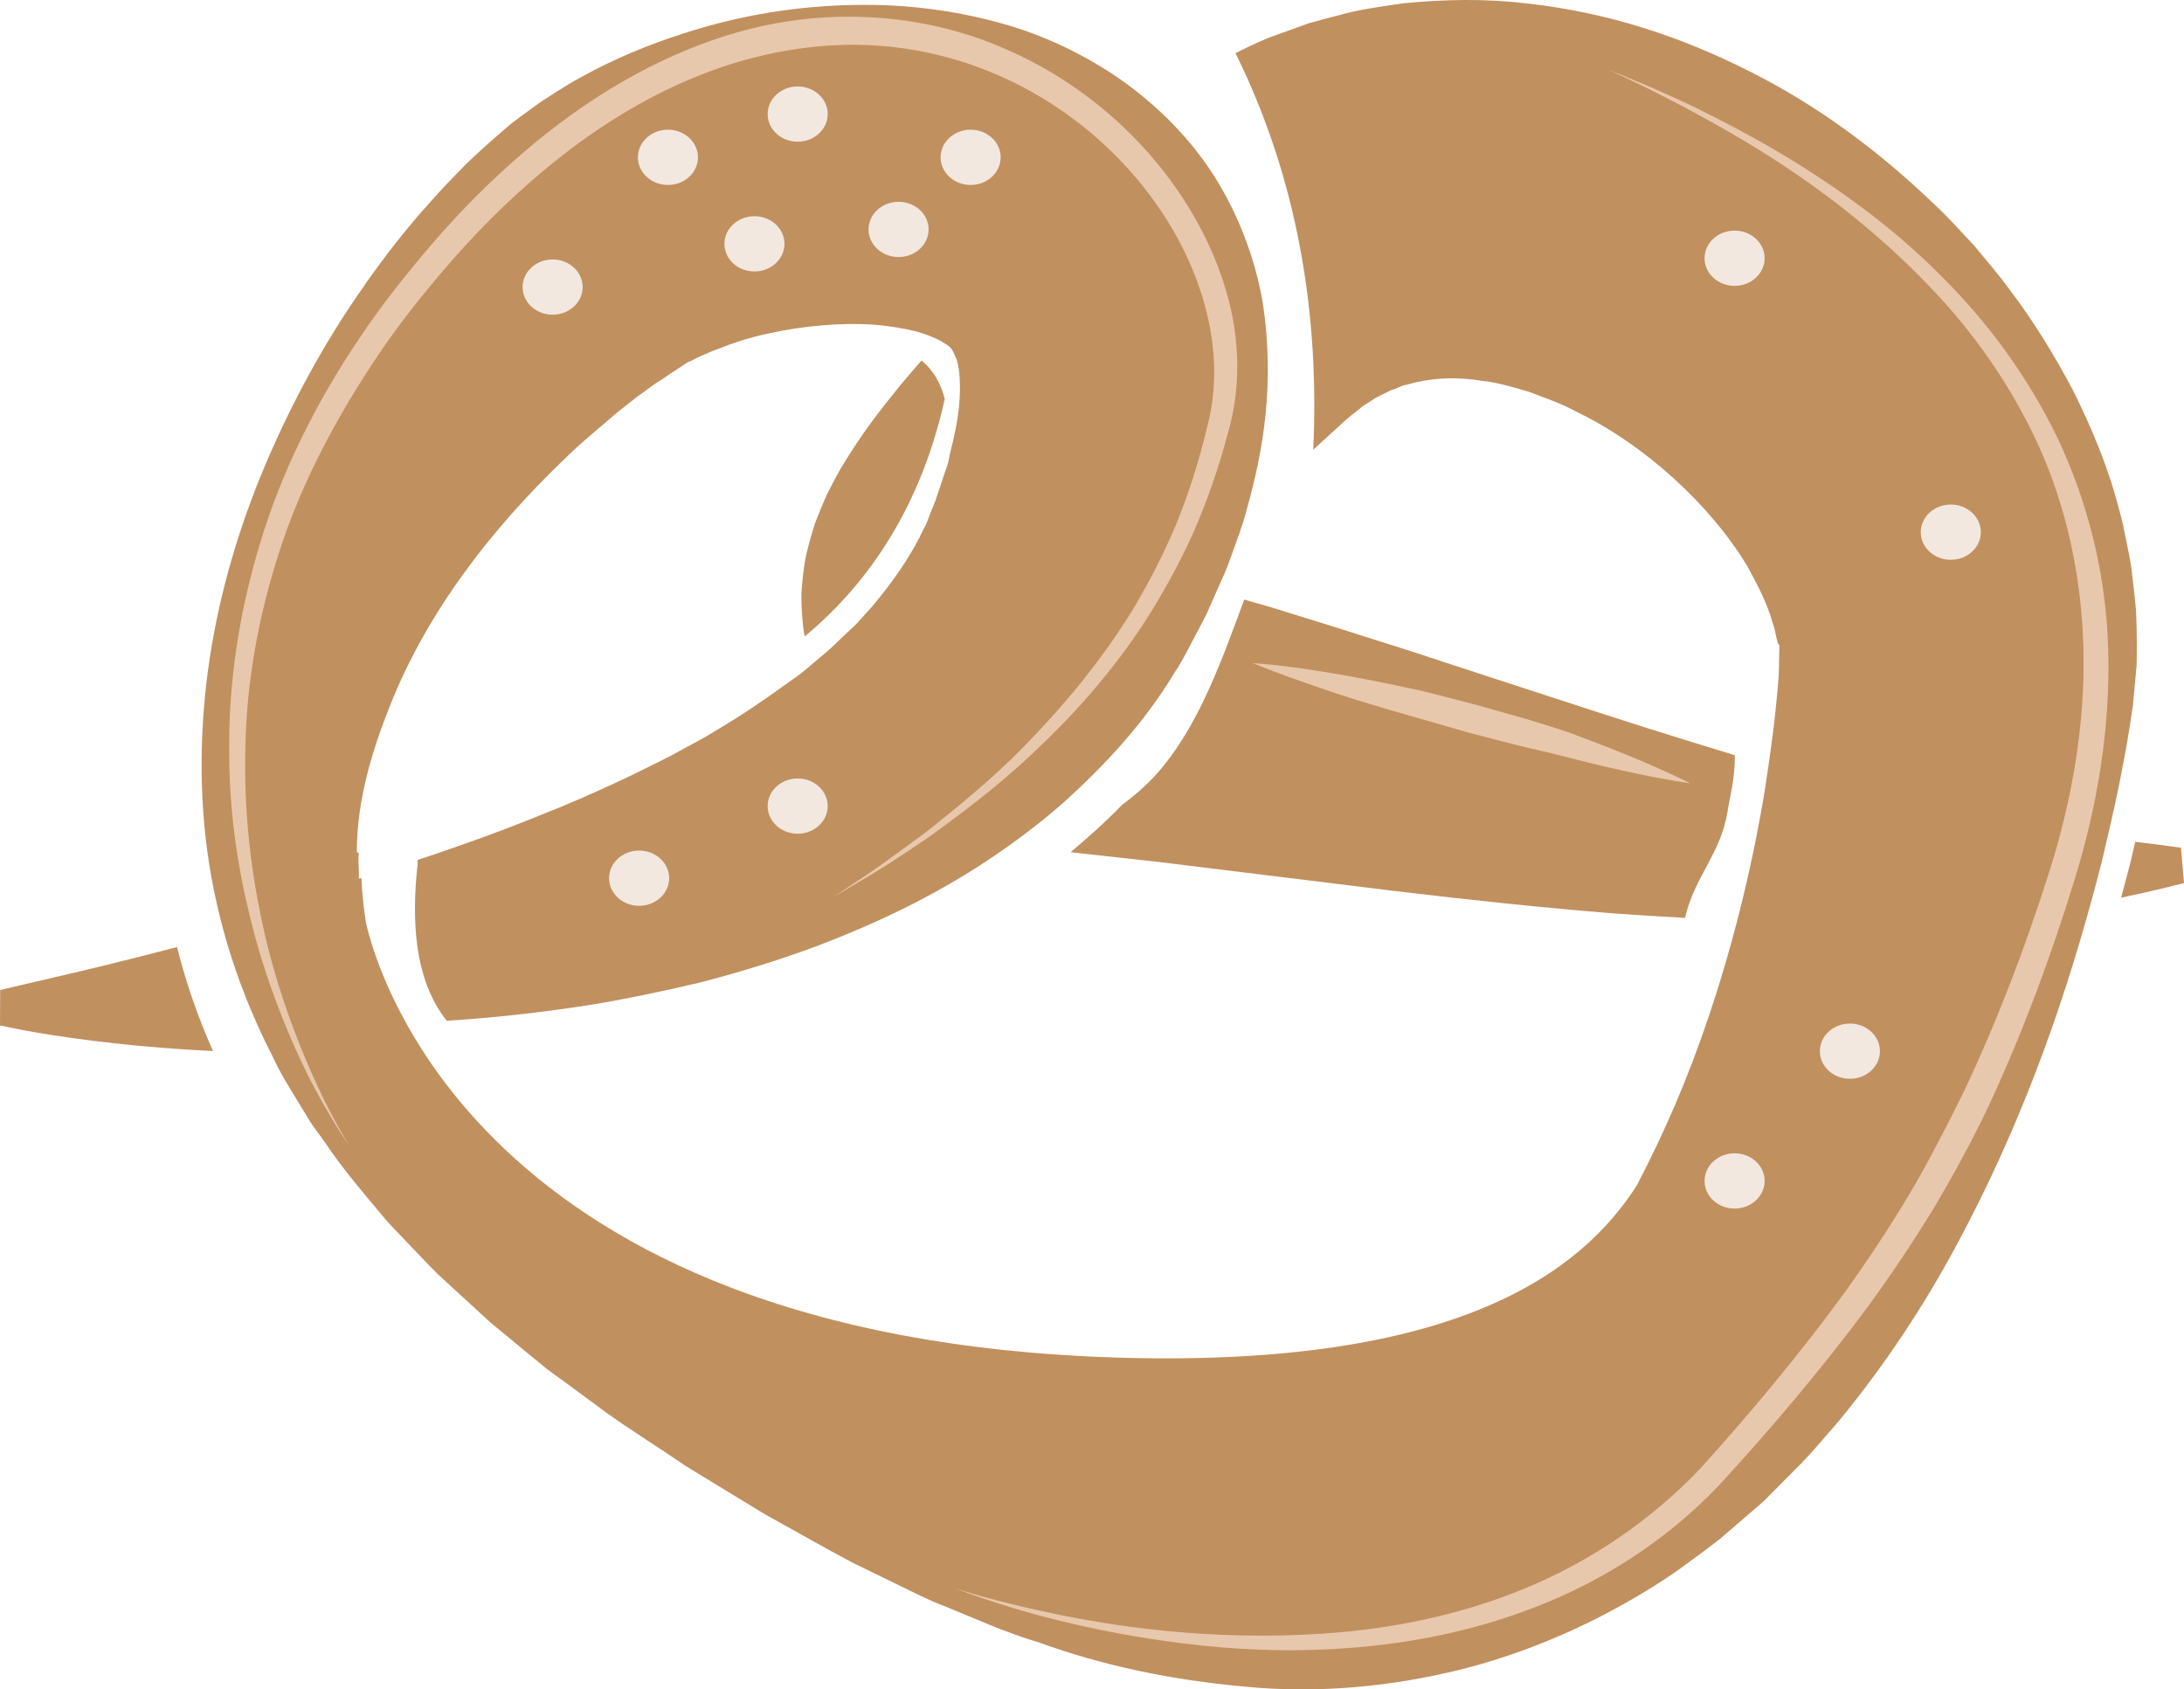
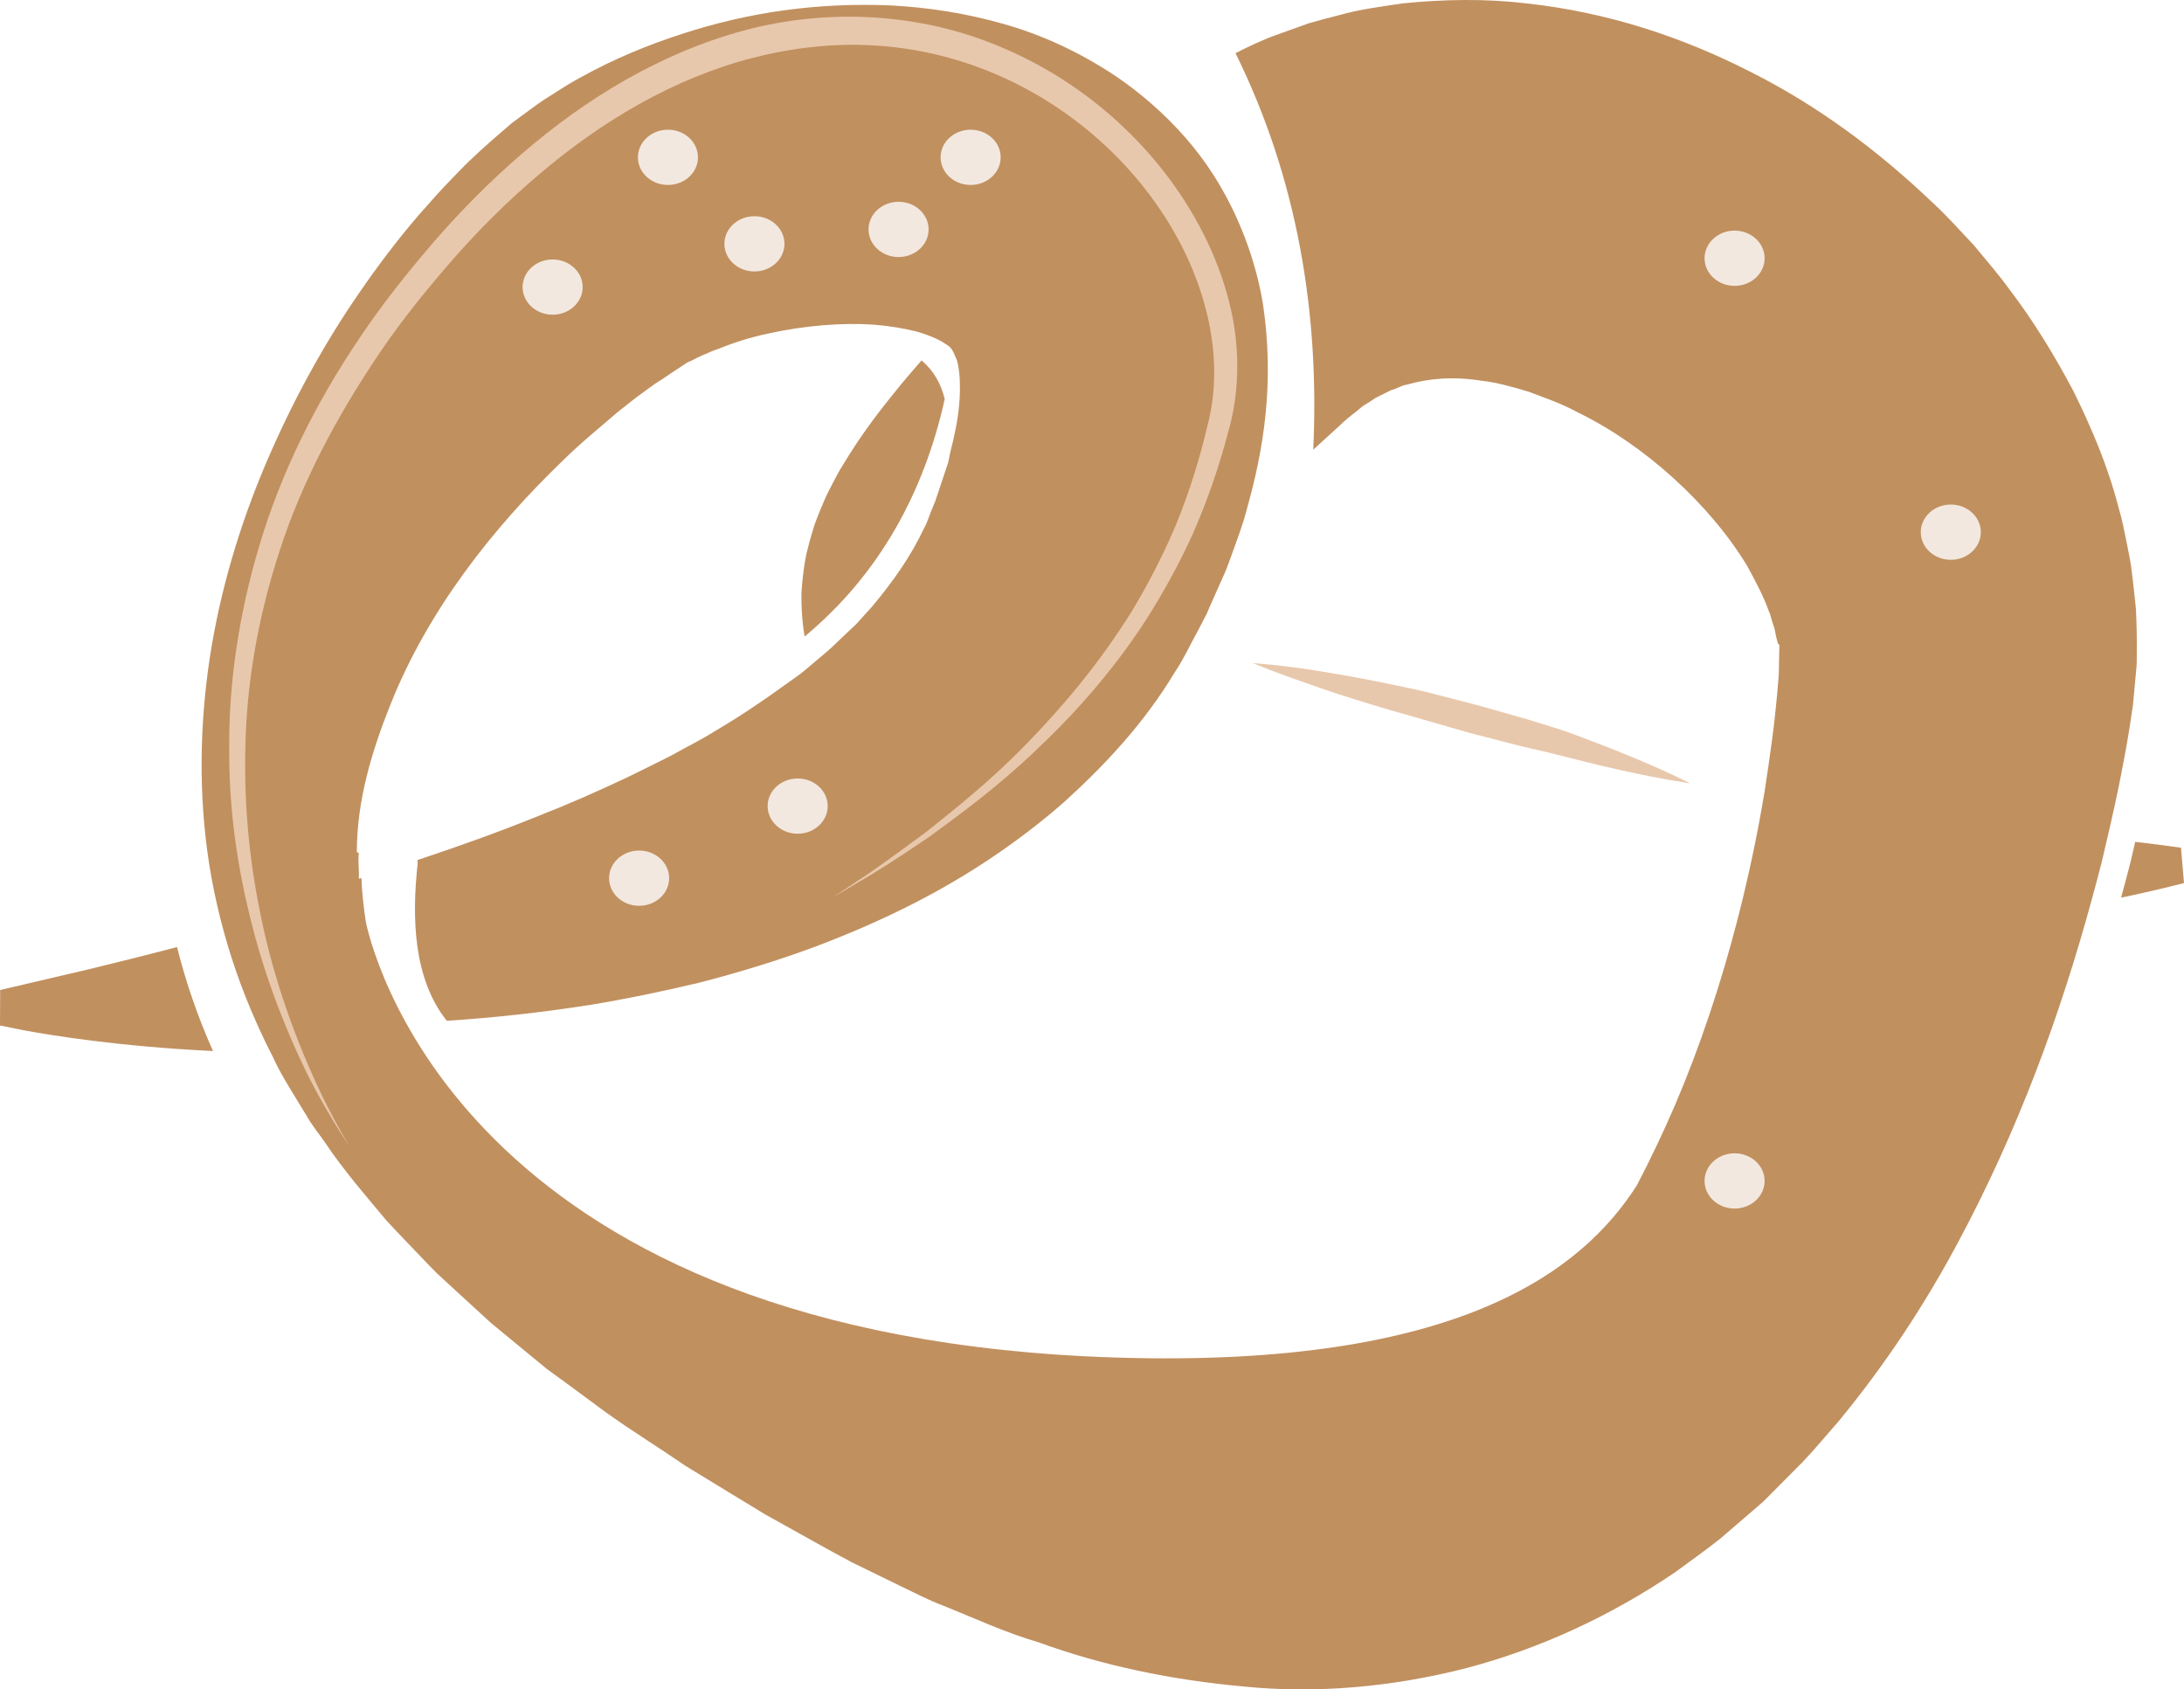
<svg xmlns="http://www.w3.org/2000/svg" xmlns:ns1="http://www.inkscape.org/namespaces/inkscape" xmlns:ns2="http://sodipodi.sourceforge.net/DTD/sodipodi-0.dtd" width="382.728mm" height="295.992mm" viewBox="0 0 382.728 295.992" version="1.1" id="svg8" ns1:version="0.92.4 (5da689c313, 2019-01-14)" ns2:docname="2411.svg">
  <defs id="defs2">
    <style type="text/css" id="style2">
    .fil3 {fill:black;fill-rule:nonzero}
    .fil10 {fill:#99816B;fill-rule:nonzero}
    .fil11 {fill:#AF987E;fill-rule:nonzero}
    .fil6 {fill:#B7A18A;fill-rule:nonzero}
    .fil1 {fill:#BA855A;fill-rule:nonzero}
    .fil7 {fill:#CCBAA3;fill-rule:nonzero}
    .fil9 {fill:#D3C2B2;fill-rule:nonzero}
    .fil0 {fill:#DDC8B1;fill-rule:nonzero}
    .fil8 {fill:#E0CFB8;fill-rule:nonzero}
    .fil4 {fill:#E5D6C6;fill-rule:nonzero}
    .fil5 {fill:#EFE5DC;fill-rule:nonzero}
    .fil2 {fill:white;fill-rule:nonzero}
   </style>
    <style type="text/css" id="style2-1">
    .str0 {stroke:white;stroke-width:70.56}
    .fil10 {fill:#6A1B13;fill-rule:nonzero}
    .fil2 {fill:#948D78;fill-rule:nonzero}
    .fil4 {fill:#AB9A5C;fill-rule:nonzero}
    .fil7 {fill:#D1C492;fill-rule:nonzero}
    .fil8 {fill:#E6E6E6;fill-rule:nonzero}
    .fil3 {fill:#EAE7E1;fill-rule:nonzero}
    .fil9 {fill:#EFB59E;fill-rule:nonzero}
    .fil1 {fill:#EFEAE1;fill-rule:nonzero}
    .fil5 {fill:#F2F2F2;fill-rule:nonzero}
    .fil6 {fill:#F7F1F0;fill-rule:nonzero}
    .fil0 {fill:white;fill-rule:nonzero}
   </style>
    <style type="text/css" id="style2-4">
    .fil4 {fill:#C1AA6F;fill-rule:nonzero}
    .fil2 {fill:#CEB880;fill-rule:nonzero}
    .fil5 {fill:#E0B13D;fill-rule:nonzero}
    .fil1 {fill:#E2AF10;fill-rule:nonzero}
    .fil0 {fill:#E5D19A;fill-rule:nonzero}
    .fil3 {fill:#E8D3A0;fill-rule:nonzero}
   </style>
    <style type="text/css" id="style2-42">
    .fil0 {fill:#628C2C;fill-rule:nonzero}
    .fil1 {fill:#914E1D;fill-rule:nonzero}
    .fil2 {fill:#C18761;fill-rule:nonzero}
    .fil3 {fill:#D1AA8F;fill-rule:nonzero}
   </style>
    <style type="text/css" id="style2-2">
    .fil1 {fill:#160901;fill-rule:nonzero}
    .fil0 {fill:#331704;fill-rule:nonzero}
    .fil2 {fill:#5B2A08;fill-rule:nonzero}
    .fil7 {fill:#628C2C;fill-rule:nonzero}
    .fil6 {fill:#6D0707;fill-rule:nonzero}
    .fil4 {fill:gray;fill-rule:nonzero}
    .fil8 {fill:#914E1D;fill-rule:nonzero}
    .fil5 {fill:#A01010;fill-rule:nonzero}
    .fil9 {fill:#C18761;fill-rule:nonzero}
    .fil10 {fill:#D1AA8F;fill-rule:nonzero}
    .fil3 {fill:#D1CCC9;fill-rule:nonzero}
   </style>
    <style type="text/css" id="style2-7">
    .fil3 {fill:black;fill-rule:nonzero}
    .fil10 {fill:#99816B;fill-rule:nonzero}
    .fil11 {fill:#AF987E;fill-rule:nonzero}
    .fil6 {fill:#B7A18A;fill-rule:nonzero}
    .fil1 {fill:#BA855A;fill-rule:nonzero}
    .fil7 {fill:#CCBAA3;fill-rule:nonzero}
    .fil9 {fill:#D3C2B2;fill-rule:nonzero}
    .fil0 {fill:#DDC8B1;fill-rule:nonzero}
    .fil8 {fill:#E0CFB8;fill-rule:nonzero}
    .fil4 {fill:#E5D6C6;fill-rule:nonzero}
    .fil5 {fill:#EFE5DC;fill-rule:nonzero}
    .fil2 {fill:white;fill-rule:nonzero}
   </style>
  </defs>
  <ns2:namedview id="base" pagecolor="#ffffff" bordercolor="#666666" borderopacity="1.0" ns1:pageopacity="0.0" ns1:pageshadow="2" ns1:zoom="0.24748737" ns1:cx="101.01178" ns1:cy="1040.5912" ns1:document-units="mm" ns1:current-layer="layer1" showgrid="false" ns1:window-width="2400" ns1:window-height="1321" ns1:window-x="-9" ns1:window-y="-9" ns1:window-maximized="1" />
  <g ns1:label="Vrstva 1" ns1:groupmode="layer" id="layer1" transform="translate(-7.37,-224.321)">
    <g ns1:label="Vrstva 1" ns1:groupmode="layer" transform="matrix(1.053,0,0,1.053,576.648,-35.015)" id="layer1-7" />
    <g id="g833" transform="matrix(2.526,0,0,-2.526,172.927,294.241)">
      <path d="M 0,0 C -0.251,1.03 -0.745,1.957 -1.608,2.681 -2.084,2.137 -2.563,1.582 -3.048,1 c -1.291,-1.596 -2.629,-3.245 -4.11,-5.723 -0.172,-0.27 -0.384,-0.682 -0.57,-1.03 -0.193,-0.379 -0.365,-0.686 -0.562,-1.128 -0.199,-0.452 -0.389,-0.907 -0.566,-1.365 l -0.132,-0.344 -0.138,-0.426 -0.255,-0.875 -0.223,-0.88 c -0.069,-0.311 -0.129,-0.718 -0.179,-1.076 -0.051,-0.369 -0.091,-0.74 -0.122,-1.11 l -0.038,-0.556 0.004,-0.653 c 0.026,-0.776 0.084,-1.526 0.218,-2.302 C -4.524,-12.161 -1.424,-6.427 0,0" style="fill:#c1905f;fill-opacity:1;fill-rule:nonzero;stroke:none" id="path835" ns1:connector-curvature="0" />
    </g>
    <g id="g837" transform="matrix(2.526,0,0,-2.526,22.851,394.163)">
      <path d="m 0,0 c -3.989,-0.933 -6.117,-1.43 -6.117,-1.43 l -0.012,-2.463 c 0,0 0.556,-0.111 1.633,-0.328 1.075,-0.199 2.669,-0.464 4.76,-0.726 C 2.497,-5.225 5.313,-5.503 8.648,-5.664 7.617,-3.354 6.775,-0.937 6.153,1.549 3.795,0.93 1.717,0.417 0,0" style="fill:#c1905f;fill-opacity:1;fill-rule:nonzero;stroke:none" id="path839" ns1:connector-curvature="0" />
    </g>
    <g id="g841" transform="matrix(2.526,0,0,-2.526,389.57,372.847)">
      <path d="m 0,0 c 0,0 -0.541,0.073 -1.59,0.215 -0.436,0.058 -0.978,0.119 -1.584,0.193 -0.111,-0.472 -0.217,-0.947 -0.331,-1.42 -0.207,-0.818 -0.429,-1.634 -0.651,-2.45 1.133,0.23 2.071,0.458 2.762,0.614 1.057,0.26 1.603,0.395 1.603,0.395 z" style="fill:#c1905f;fill-opacity:1;fill-rule:nonzero;stroke:none" id="path843" ns1:connector-curvature="0" />
    </g>
    <g id="g845" transform="matrix(2.526,0,0,-2.526,211.213,358.57)">
-       <path d="M 0,0 C -0.867,-1.068 -1.829,-1.922 -2.847,-2.671 -3.969,-3.833 -5.181,-4.918 -6.424,-5.96 l 0.276,-0.035 1.158,-0.129 c 1.513,-0.167 3.009,-0.332 4.485,-0.494 5.847,-0.719 11.394,-1.401 16.605,-2.04 5.318,-0.642 10.363,-1.162 15.055,-1.545 1.739,-0.12 3.413,-0.226 5.043,-0.316 0.658,2.851 2.473,4.437 2.946,7.338 0.213,1.312 0.513,2.25 0.513,3.944 C 37.729,1.347 35.725,1.97 33.628,2.628 29.306,4 24.635,5.547 19.59,7.188 17.072,8.034 14.439,8.841 11.724,9.709 10.354,10.134 8.965,10.564 7.556,11.001 6.92,11.185 6.27,11.372 5.623,11.56 4.118,7.508 2.621,3.229 0,0" style="fill:#c1905f;fill-opacity:1;fill-rule:nonzero;stroke:none" id="path847" ns1:connector-curvature="0" />
-     </g>
+       </g>
    <g id="g849" transform="matrix(2.526,0,0,-2.526,51.495,383.721)">
      <path d="M 0,0 C 1.531,0.417 3.177,0.884 4.908,1.396 3.176,0.883 1.531,0.416 0,0 m 130.419,13.623 0.068,0.442 c 0.034,0.354 -0.029,-0.479 0.085,0.849 l 0.018,0.194 0.072,0.777 0.071,0.775 0.019,0.194 c 0.007,0.043 0.011,0.151 0.013,0.287 l 0.008,0.734 c 0.007,0.98 -0.012,1.965 -0.058,2.944 -0.075,0.805 -0.164,1.594 -0.261,2.391 -0.079,0.807 -0.245,1.557 -0.397,2.321 -0.163,0.755 -0.296,1.542 -0.519,2.255 -0.76,2.973 -1.908,5.65 -3.173,8.211 -1.322,2.491 -2.772,4.866 -4.41,7.009 -0.795,1.103 -1.674,2.1 -2.527,3.134 -0.916,0.956 -1.789,1.964 -2.76,2.85 -3.803,3.637 -7.996,6.775 -12.723,9.144 -4.695,2.394 -9.877,4.124 -15.499,4.733 -2.784,0.337 -5.705,0.295 -8.602,0.003 -1.462,-0.221 -2.909,-0.396 -4.349,-0.801 -0.719,-0.184 -1.435,-0.365 -2.143,-0.573 l -2.097,-0.752 c -1.043,-0.353 -2.031,-0.837 -3.01,-1.326 4.312,-8.735 5.836,-18.085 5.393,-27.505 0.608,0.556 1.216,1.109 1.831,1.67 0.801,0.769 1.03,0.847 1.404,1.184 0.17,0.165 0.357,0.274 0.542,0.379 0.183,0.112 0.36,0.229 0.534,0.352 0.369,0.19 0.728,0.367 1.085,0.542 0.389,0.09 0.708,0.332 1.106,0.386 1.483,0.425 3.161,0.591 5.205,0.266 1.002,-0.111 2.095,-0.414 3.206,-0.747 1.11,-0.421 2.275,-0.81 3.42,-1.435 4.634,-2.245 9.172,-6.369 11.775,-10.664 0.585,-1.073 1.151,-2.14 1.5,-3.138 0.128,-0.257 0.154,-0.492 0.24,-0.736 0.073,-0.242 0.177,-0.491 0.201,-0.713 0.042,-0.227 0.099,-0.461 0.159,-0.682 -0.001,-0.054 0.024,-0.104 0.075,-0.159 l 0.043,-0.042 c 0.01,0.006 0.016,-0.016 0.011,-0.102 l -0.004,-0.194 -0.033,-1.559 -0.004,-0.194 c 0.101,1.198 0.02,0.237 0.04,0.462 l -0.028,-0.332 c -0.065,-0.878 -0.14,-1.773 -0.243,-2.689 -0.124,-1.235 -0.296,-2.489 -0.48,-3.747 -0.088,-0.595 -0.173,-1.19 -0.267,-1.788 -0.495,-2.999 -1.132,-6 -1.898,-8.964 -1.137,-4.397 -2.568,-8.712 -4.317,-12.805 -0.819,-1.901 -1.702,-3.759 -2.645,-5.565 C 92.305,-25.048 83.695,-31.8 59.954,-31.058 15.617,-29.673 8.608,-4.013 7.916,-0.876 7.761,0.151 7.643,1.18 7.604,2.205 7.543,2.187 7.485,2.17 7.424,2.15 7.461,2.738 7.359,3.329 7.423,3.922 7.426,3.952 7.287,3.977 7.287,4.007 v 0.025 c 0,3.546 1.046,7 2.345,10.236 2.587,6.482 7.042,12.167 11.932,16.875 1.204,1.194 2.533,2.273 3.771,3.338 0.639,0.497 1.276,1.034 1.913,1.475 0.305,0.216 0.664,0.497 0.925,0.657 0.264,0.161 0.521,0.331 0.767,0.507 l 1.148,0.759 0.302,0.197 c 0.103,0.073 -0.307,-0.237 -0.093,-0.087 l 0.091,0.043 0.354,0.176 c 0.219,0.126 0.485,0.234 0.747,0.345 0.254,0.115 0.511,0.23 0.802,0.325 1.088,0.44 2.294,0.833 3.543,1.092 2.484,0.55 5.078,0.762 7.299,0.617 1.097,-0.092 2.094,-0.256 2.914,-0.462 0.332,-0.09 0.614,-0.185 0.87,-0.28 0.377,-0.14 0.684,-0.282 0.907,-0.407 0.741,-0.463 0.694,-0.38 1.089,-1.306 0.286,-0.974 0.341,-2.931 -0.166,-5.161 -0.096,-0.553 -0.253,-0.989 -0.342,-1.5 L 48.329,31.1 C 48.306,30.976 48.213,30.735 48.158,30.561 L 47.776,29.419 47.409,28.322 47.36,28.206 47.213,27.847 c -0.216,-0.471 -0.332,-0.985 -0.603,-1.436 -0.878,-1.88 -2.133,-3.654 -3.555,-5.354 -0.378,-0.418 -0.753,-0.833 -1.126,-1.246 -0.418,-0.395 -0.833,-0.787 -1.246,-1.176 -0.4,-0.402 -0.835,-0.787 -1.289,-1.155 -0.45,-0.37 -0.874,-0.759 -1.336,-1.118 -0.351,-0.267 -0.72,-0.51 -1.077,-0.769 C 35.438,14.472 33.854,13.407 32.204,12.438 31.221,11.806 30.152,11.294 29.148,10.725 28.116,10.189 27.074,9.699 26.055,9.189 23.987,8.212 21.943,7.311 19.923,6.524 17.007,5.343 14.183,4.343 11.501,3.453 11.504,3.348 11.51,3.243 11.498,3.131 11.106,-0.522 11.192,-4.771 13.528,-7.7 c 3.085,0.2 6.398,0.546 9.943,1.101 2.417,0.396 4.936,0.917 7.562,1.539 2.615,0.678 5.324,1.483 8.119,2.526 4.397,1.665 9.08,3.863 13.634,7.166 1.193,0.865 2.379,1.789 3.546,2.819 2.765,2.506 5.528,5.41 7.69,9.01 0.589,0.856 1.03,1.829 1.543,2.759 l 0.371,0.709 0.183,0.355 0.093,0.179 c 0.08,0.184 -0.05,-0.16 0.202,0.459 l 0.486,1.094 0.026,0.056 0.463,1.043 c 0.085,0.201 0.156,0.33 0.253,0.591 l 0.289,0.781 c 0.369,1.037 0.794,2.125 1.063,3.164 0.01,0.036 0.019,0.073 0.029,0.108 1.143,4.039 1.991,8.826 1.085,14.513 -0.519,2.876 -1.614,5.895 -3.372,8.666 -1.17,1.836 -2.626,3.474 -4.215,4.876 -0.808,0.713 -1.648,1.37 -2.506,1.953 -2.56,1.722 -5.256,2.947 -7.884,3.681 -2.629,0.751 -5.214,1.137 -7.743,1.276 -5.041,0.222 -9.878,-0.443 -14.577,-1.984 -2.35,-0.761 -4.679,-1.721 -6.975,-2.991 -0.57,-0.304 -1.141,-0.654 -1.708,-1.019 -0.566,-0.354 -1.131,-0.714 -1.693,-1.137 l -0.84,-0.614 -0.597,-0.447 -0.271,-0.235 -1.14,-0.986 C 16.094,52.873 15.607,52.43 15.13,51.976 14.648,51.522 14.303,51.136 13.884,50.712 13.062,49.886 12.337,49.026 11.573,48.179 10.101,46.462 8.739,44.665 7.467,42.811 4.908,39.108 2.745,35.104 0.945,30.879 -0.842,26.651 -2.199,22.15 -2.915,17.475 -3.623,12.803 -3.699,7.963 -2.967,3.236 c 0.201,-1.288 0.465,-2.561 0.78,-3.821 0.623,-2.485 1.464,-4.902 2.496,-7.213 0.363,-0.814 0.742,-1.618 1.151,-2.403 0.479,-1.071 1.105,-2.053 1.707,-3.046 l 0.905,-1.485 c 0.319,-0.483 0.679,-0.933 1.006,-1.407 1.285,-1.921 2.783,-3.641 4.245,-5.392 0.766,-0.839 1.561,-1.644 2.341,-2.467 0.394,-0.406 0.778,-0.825 1.182,-1.22 l 1.242,-1.144 2.492,-2.284 2.597,-2.141 1.302,-1.07 1.355,-0.986 2.703,-1.995 c 1.817,-1.304 3.717,-2.469 5.565,-3.741 l 2.855,-1.742 1.432,-0.871 0.717,-0.436 0.359,-0.218 0.18,-0.109 c 0.035,-0.025 0.337,-0.18 0.293,-0.16 1.908,-1.052 3.755,-2.12 5.718,-3.16 l 3.157,-1.539 c 1.058,-0.503 2.113,-1.068 3.195,-1.468 2.158,-0.865 4.274,-1.858 6.563,-2.523 4.452,-1.627 9.279,-2.623 14.28,-3.073 5.008,-0.503 10.297,-0.034 15.428,1.285 5.131,1.351 10.068,3.658 14.445,6.631 1.055,0.776 2.142,1.541 3.169,2.358 l 2.964,2.553 2.723,2.739 c 0.887,0.93 1.686,1.904 2.529,2.863 3.219,3.908 5.951,8.06 8.239,12.338 4.177,7.781 7.127,15.814 9.336,23.954 0.222,0.815 0.444,1.632 0.651,2.45 0.114,0.473 0.22,0.947 0.331,1.42 0.42,1.787 0.822,3.578 1.159,5.405 0.223,1.147 0.422,2.317 0.594,3.505" style="fill:#c1905f;fill-opacity:1;fill-rule:nonzero;stroke:none" id="path851" ns1:connector-curvature="0" />
    </g>
    <g id="g1085" transform="matrix(2.526,0,0,-2.526,68.639,425.125)">
      <path d="m 0,0 c 0,0 -0.433,0.587 -1.143,1.756 -0.703,1.172 -1.709,2.916 -2.734,5.261 -1.023,2.34 -2.146,5.255 -2.997,8.73 -0.866,3.464 -1.514,7.488 -1.48,11.913 -0.025,4.42 0.649,9.222 2.121,14.085 1.452,4.87 3.833,9.744 6.937,14.325 1.538,2.304 3.295,4.505 5.15,6.662 1.85,2.135 3.906,4.217 6.113,6.109 4.402,3.804 9.624,6.997 15.457,8.558 5.818,1.543 12.175,1.188 17.656,-1.125 5.494,-2.27 10.098,-6.266 13.07,-11.066 1.484,-2.4 2.572,-5.013 3.101,-7.706 0.519,-2.683 0.425,-5.487 -0.303,-7.978 C 60.313,47.092 59.483,44.715 58.527,42.537 57.544,40.355 56.419,38.335 55.23,36.469 52.816,32.753 50.068,29.746 47.459,27.312 44.868,24.845 42.343,23.018 40.287,21.505 38.18,20.059 36.489,18.98 35.301,18.305 34.126,17.606 33.5,17.234 33.5,17.234 c 0,0 0.605,0.406 1.74,1.165 1.152,0.733 2.765,1.919 4.81,3.429 1.982,1.587 4.414,3.5 6.872,6.036 2.462,2.519 5.054,5.556 7.334,9.22 1.112,1.848 2.156,3.837 3.057,5.975 0.882,2.159 1.61,4.409 2.181,6.835 1.262,4.661 -0.022,9.947 -2.825,14.389 -2.808,4.463 -7.164,8.184 -12.299,10.256 -2.563,1.039 -5.314,1.665 -8.105,1.811 -2.793,0.155 -5.612,-0.178 -8.337,-0.878 C 22.46,74.054 17.453,71.067 13.176,67.425 11.016,65.601 9.047,63.64 7.199,61.544 5.375,59.454 3.646,57.322 2.135,55.095 -0.886,50.646 -3.335,46.004 -4.851,41.306 -6.389,36.619 -7.157,31.964 -7.232,27.646 -7.345,23.327 -6.871,19.361 -6.153,15.912 -5.446,12.456 -4.447,9.528 -3.52,7.167 -2.58,4.807 -1.697,3.009 -1.049,1.81 -0.402,0.608 0,0 0,0" style="fill:#e8c8ac;fill-opacity:1;fill-rule:nonzero;stroke:none" id="path1087" ns1:connector-curvature="0" />
    </g>
    <g id="g1089" transform="matrix(2.526,0,0,-2.526,174.73,502.587)">
-       <path d="m 0,0 c 0,0 2.612,-0.91 7.33,-1.864 2.358,-0.474 5.243,-0.944 8.573,-1.212 3.328,-0.263 7.104,-0.329 11.175,0.052 4.064,0.395 8.437,1.309 12.721,3.119 4.277,1.801 8.421,4.545 11.898,8.198 3.419,3.78 6.854,7.886 10.022,12.215 1.566,2.183 3.06,4.438 4.455,6.764 1.381,2.336 2.626,4.758 3.828,7.204 2.329,4.92 4.28,10.064 5.9,15.178 1.629,5.112 2.493,10.332 2.384,15.394 -0.109,5.053 -1.177,9.904 -3.083,14.143 -1.925,4.23 -4.525,7.865 -7.334,10.825 -5.628,5.957 -11.596,9.586 -15.782,11.901 -1.052,0.584 -2.001,1.087 -2.838,1.506 -0.829,0.432 -1.541,0.789 -2.128,1.058 -1.166,0.556 -1.788,0.852 -1.788,0.852 0,0 0.637,-0.263 1.831,-0.757 0.601,-0.239 1.331,-0.557 2.185,-0.947 0.86,-0.373 1.837,-0.83 2.913,-1.38 2.159,-1.083 4.755,-2.47 7.575,-4.328 2.821,-1.849 5.893,-4.157 8.821,-7.148 2.946,-2.96 5.722,-6.638 7.828,-10.989 C 78.55,75.425 79.87,70.374 80,65.093 80.158,59.821 79.288,54.36 77.665,49.13 76.055,43.89 74.133,38.689 71.792,33.627 70.605,31.106 69.268,28.656 67.846,26.271 66.398,23.902 64.852,21.61 63.236,19.4 59.958,15.003 56.498,10.937 52.955,7.086 49.291,3.253 44.851,0.472 40.355,-1.272 35.855,-3.039 31.335,-3.858 27.175,-4.157 23.006,-4.465 19.176,-4.246 15.827,-3.828 12.475,-3.417 9.592,-2.823 7.244,-2.249 4.894,-1.681 3.087,-1.091 1.862,-0.68 0.638,-0.261 0,0 0,0" style="fill:#e8c8ac;fill-opacity:1;fill-rule:nonzero;stroke:none" id="path1091" ns1:connector-curvature="0" />
-     </g>
+       </g>
    <g id="g1093" transform="matrix(2.526,0,0,-2.526,226.934,340.506)">
      <path d="m 0,0 c 0,0 1.992,-0.116 4.912,-0.604 1.463,-0.234 3.161,-0.549 4.971,-0.929 0.903,-0.197 1.844,-0.373 2.779,-0.63 0.94,-0.243 1.895,-0.489 2.849,-0.735 0.948,-0.269 1.897,-0.538 2.831,-0.802 0.936,-0.254 1.842,-0.561 2.726,-0.827 0.885,-0.268 1.719,-0.616 2.516,-0.91 0.798,-0.295 1.544,-0.598 2.231,-0.879 2.755,-1.113 4.518,-2.017 4.518,-2.017 0,0 -1.99,0.27 -4.867,0.922 -1.445,0.309 -3.1,0.74 -4.881,1.19 -0.895,0.216 -1.828,0.408 -2.76,0.659 -0.934,0.243 -1.885,0.488 -2.834,0.734 -1.887,0.542 -3.772,1.084 -5.541,1.593 -1.767,0.515 -3.408,1.037 -4.806,1.519 -1.4,0.478 -2.564,0.9 -3.374,1.209 C 0.459,-0.195 0,0 0,0" style="fill:#e8c8ac;fill-opacity:1;fill-rule:nonzero;stroke:none" id="path1095" ns1:connector-curvature="0" />
    </g>
    <g id="g1097" transform="matrix(2.526,0,0,-2.526,129.684,251.885)">
      <path d="m 0,0 c 0,-1.059 -0.933,-1.917 -2.083,-1.917 -1.151,0 -2.084,0.858 -2.084,1.917 0,1.058 0.933,1.916 2.084,1.916 C -0.933,1.916 0,1.058 0,0" style="fill:#f2e8df;fill-opacity:1;fill-rule:nonzero;stroke:none" id="path1099" ns1:connector-curvature="0" />
    </g>
    <g id="g1101" transform="matrix(2.526,0,0,-2.526,152.418,244.307)">
-       <path d="m 0,0 c 0,-1.059 -0.933,-1.917 -2.083,-1.917 -1.151,0 -2.084,0.858 -2.084,1.917 0,1.058 0.933,1.916 2.084,1.916 C -0.933,1.916 0,1.058 0,0" style="fill:#f2e8df;fill-opacity:1;fill-rule:nonzero;stroke:none" id="path1103" ns1:connector-curvature="0" />
-     </g>
+       </g>
    <g id="g1105" transform="matrix(2.526,0,0,-2.526,144.84,267.041)">
      <path d="m 0,0 c 0,-1.059 -0.933,-1.917 -2.083,-1.917 -1.151,0 -2.084,0.858 -2.084,1.917 0,1.058 0.933,1.916 2.084,1.916 C -0.933,1.916 0,1.058 0,0" style="fill:#f2e8df;fill-opacity:1;fill-rule:nonzero;stroke:none" id="path1107" ns1:connector-curvature="0" />
    </g>
    <g id="g1109" transform="matrix(2.526,0,0,-2.526,170.1,264.515)">
      <path d="m 0,0 c 0,-1.059 -0.933,-1.917 -2.083,-1.917 -1.151,0 -2.084,0.858 -2.084,1.917 0,1.058 0.933,1.916 2.084,1.916 C -0.933,1.916 0,1.058 0,0" style="fill:#f2e8df;fill-opacity:1;fill-rule:nonzero;stroke:none" id="path1111" ns1:connector-curvature="0" />
    </g>
    <g id="g1113" transform="matrix(2.526,0,0,-2.526,182.729,251.885)">
      <path d="m 0,0 c 0,-1.059 -0.933,-1.917 -2.083,-1.917 -1.151,0 -2.084,0.858 -2.084,1.917 0,1.058 0.933,1.916 2.084,1.916 C -0.933,1.916 0,1.058 0,0" style="fill:#f2e8df;fill-opacity:1;fill-rule:nonzero;stroke:none" id="path1115" ns1:connector-curvature="0" />
    </g>
    <g id="g1117" transform="matrix(2.526,0,0,-2.526,109.476,274.618)">
      <path d="m 0,0 c 0,-1.059 -0.933,-1.917 -2.083,-1.917 -1.151,0 -2.084,0.858 -2.084,1.917 0,1.058 0.933,1.916 2.084,1.916 C -0.933,1.916 0,1.058 0,0" style="fill:#f2e8df;fill-opacity:1;fill-rule:nonzero;stroke:none" id="path1119" ns1:connector-curvature="0" />
    </g>
    <g id="g1121" transform="matrix(2.526,0,0,-2.526,316.606,431.228)">
      <path d="m 0,0 c 0,-1.059 -0.933,-1.917 -2.083,-1.917 -1.151,0 -2.084,0.858 -2.084,1.917 0,1.058 0.933,1.916 2.084,1.916 C -0.933,1.916 0,1.058 0,0" style="fill:#f2e8df;fill-opacity:1;fill-rule:nonzero;stroke:none" id="path1123" ns1:connector-curvature="0" />
    </g>
    <g id="g1125" transform="matrix(2.526,0,0,-2.526,336.813,408.494)">
-       <path d="m 0,0 c 0,-1.059 -0.933,-1.917 -2.083,-1.917 -1.151,0 -2.084,0.858 -2.084,1.917 0,1.058 0.933,1.916 2.084,1.916 C -0.933,1.916 0,1.058 0,0" style="fill:#f2e8df;fill-opacity:1;fill-rule:nonzero;stroke:none" id="path1127" ns1:connector-curvature="0" />
-     </g>
+       </g>
    <g id="g1129" transform="matrix(2.526,0,0,-2.526,124.632,378.183)">
      <path d="m 0,0 c 0,-1.059 -0.933,-1.917 -2.083,-1.917 -1.151,0 -2.084,0.858 -2.084,1.917 0,1.058 0.933,1.916 2.084,1.916 C -0.933,1.916 0,1.058 0,0" style="fill:#f2e8df;fill-opacity:1;fill-rule:nonzero;stroke:none" id="path1131" ns1:connector-curvature="0" />
    </g>
    <g id="g1133" transform="matrix(2.526,0,0,-2.526,152.418,365.553)">
      <path d="m 0,0 c 0,-1.059 -0.933,-1.917 -2.083,-1.917 -1.151,0 -2.084,0.858 -2.084,1.917 0,1.058 0.933,1.916 2.084,1.916 C -0.933,1.916 0,1.058 0,0" style="fill:#f2e8df;fill-opacity:1;fill-rule:nonzero;stroke:none" id="path1135" ns1:connector-curvature="0" />
    </g>
    <g id="g1137" transform="matrix(2.526,0,0,-2.526,354.495,317.56)">
      <path d="m 0,0 c 0,-1.059 -0.933,-1.917 -2.083,-1.917 -1.151,0 -2.084,0.858 -2.084,1.917 0,1.058 0.933,1.916 2.084,1.916 C -0.933,1.916 0,1.058 0,0" style="fill:#f2e8df;fill-opacity:1;fill-rule:nonzero;stroke:none" id="path1139" ns1:connector-curvature="0" />
    </g>
    <g id="g1141" transform="matrix(2.526,0,0,-2.526,316.606,269.566)">
      <path d="m 0,0 c 0,-1.059 -0.933,-1.917 -2.083,-1.917 -1.151,0 -2.084,0.858 -2.084,1.917 0,1.058 0.933,1.916 2.084,1.916 C -0.933,1.916 0,1.058 0,0" style="fill:#f2e8df;fill-opacity:1;fill-rule:nonzero;stroke:none" id="path1143" ns1:connector-curvature="0" />
    </g>
  </g>
</svg>